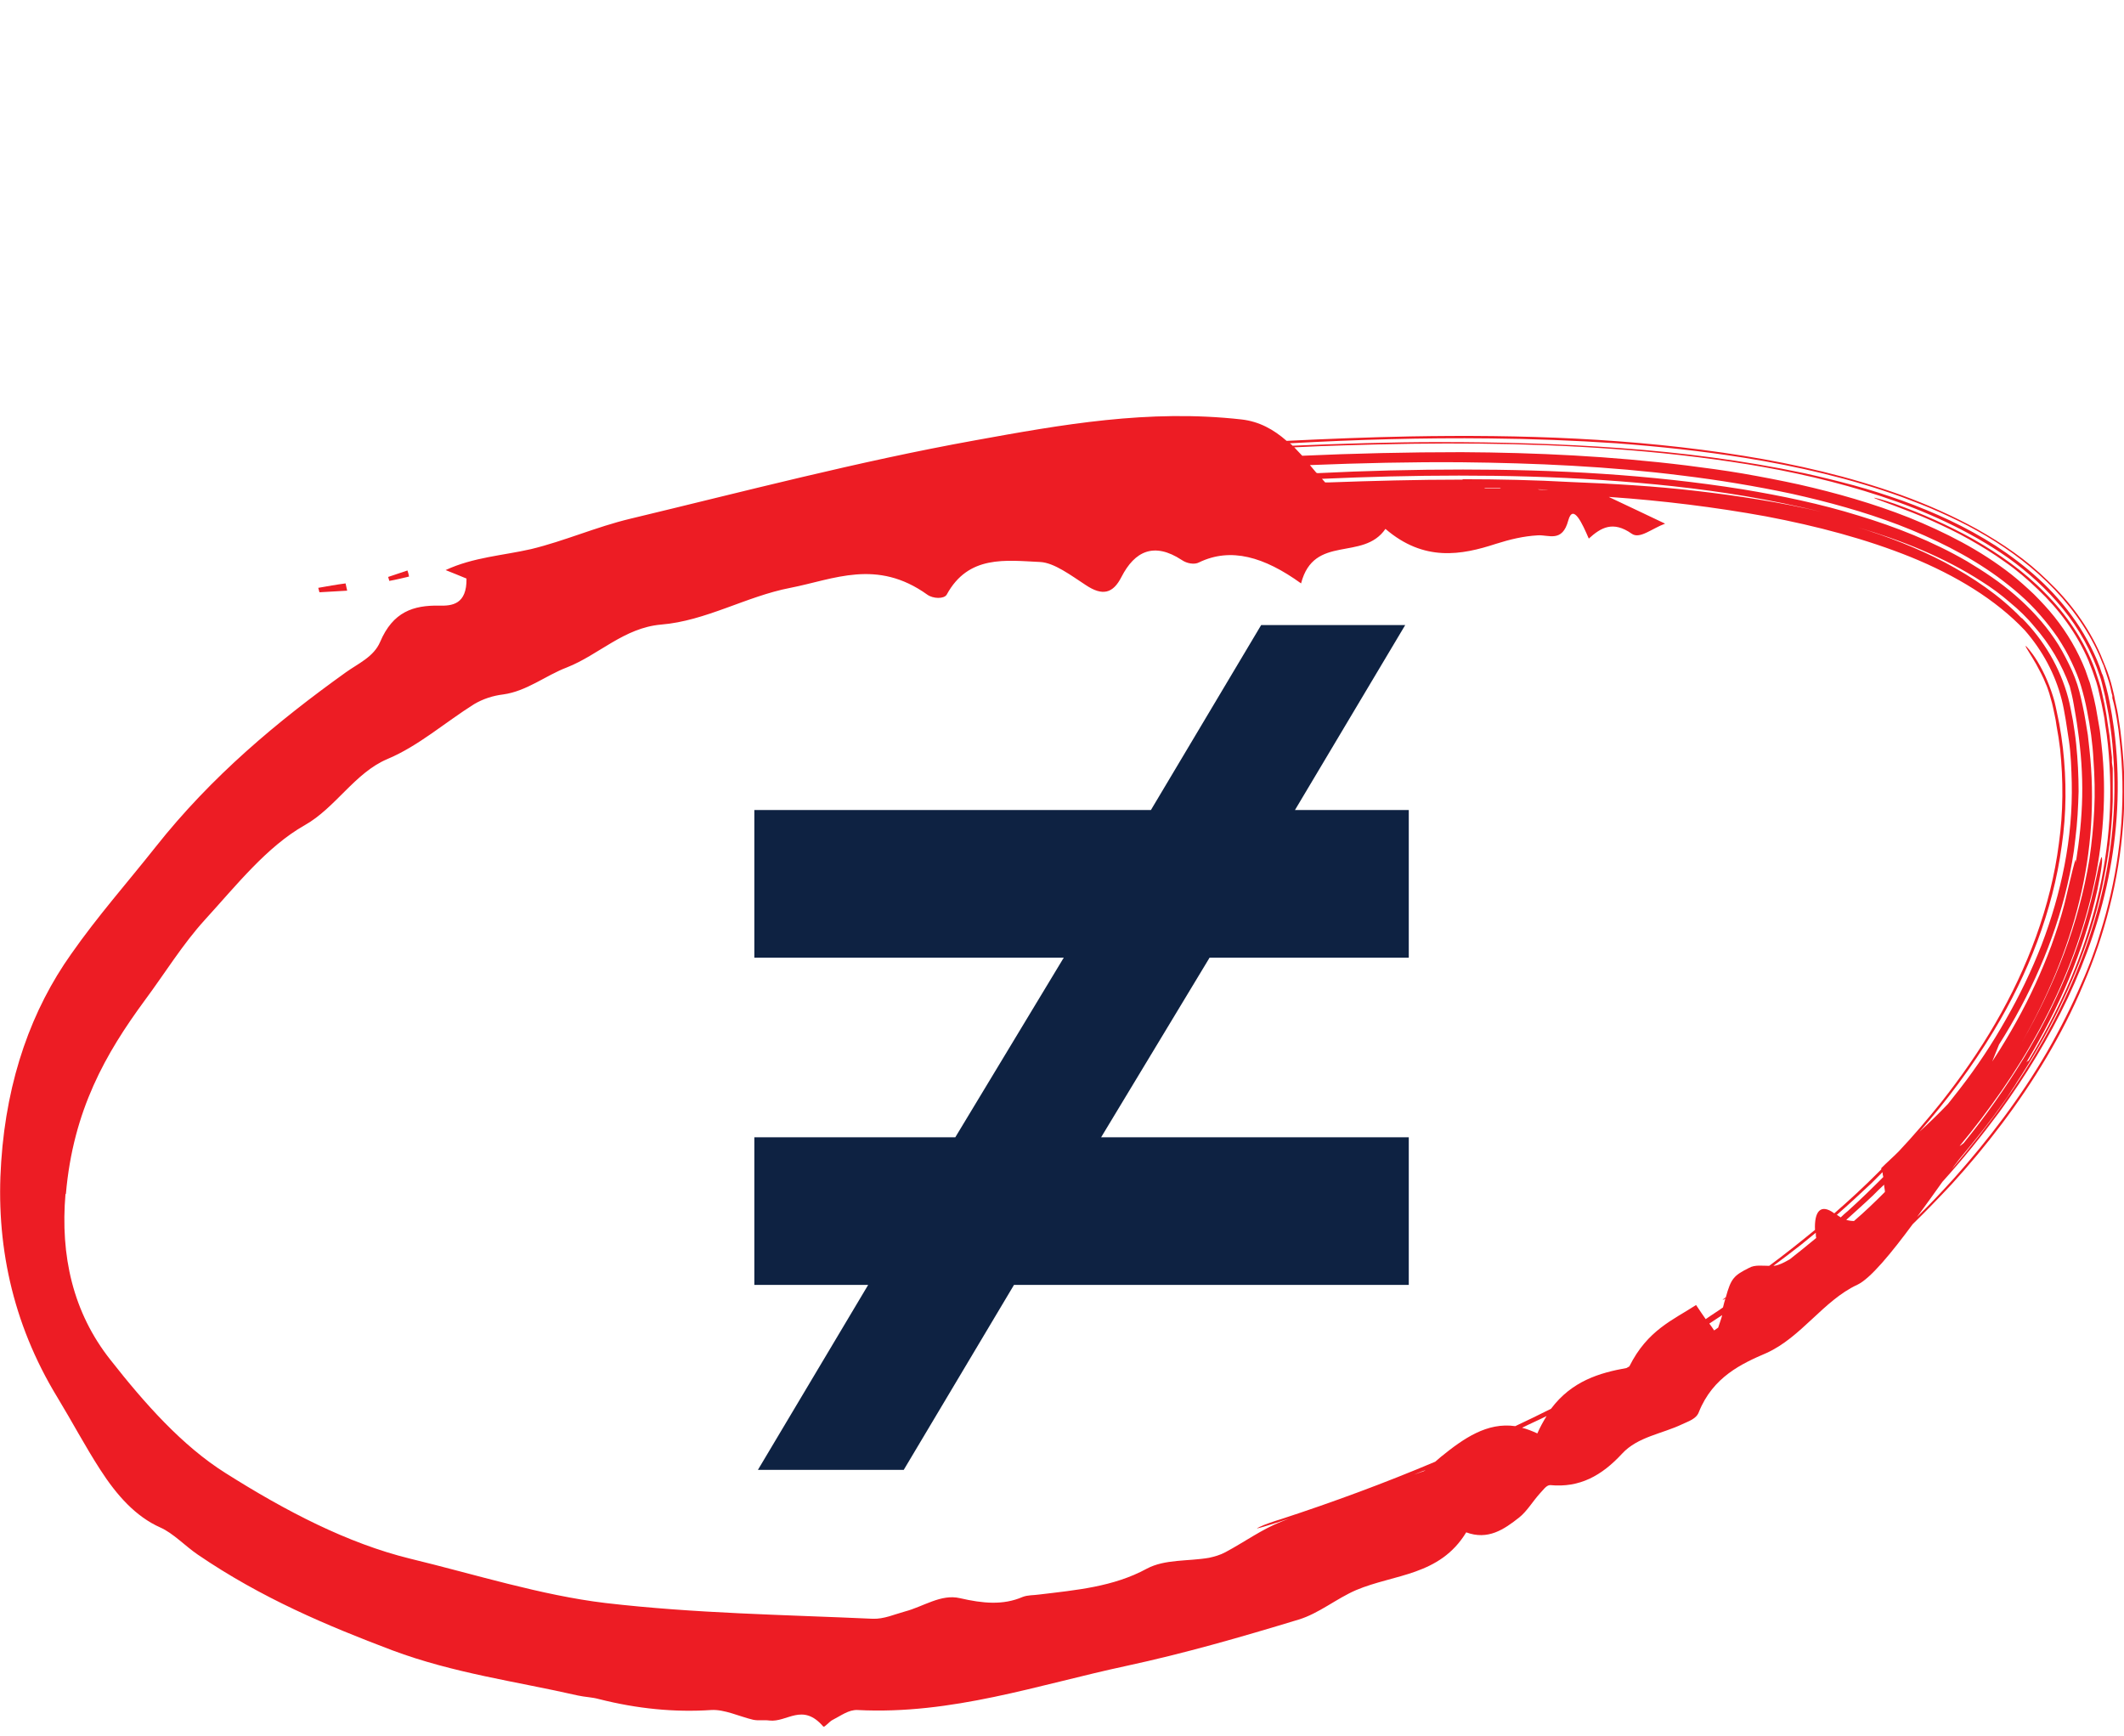
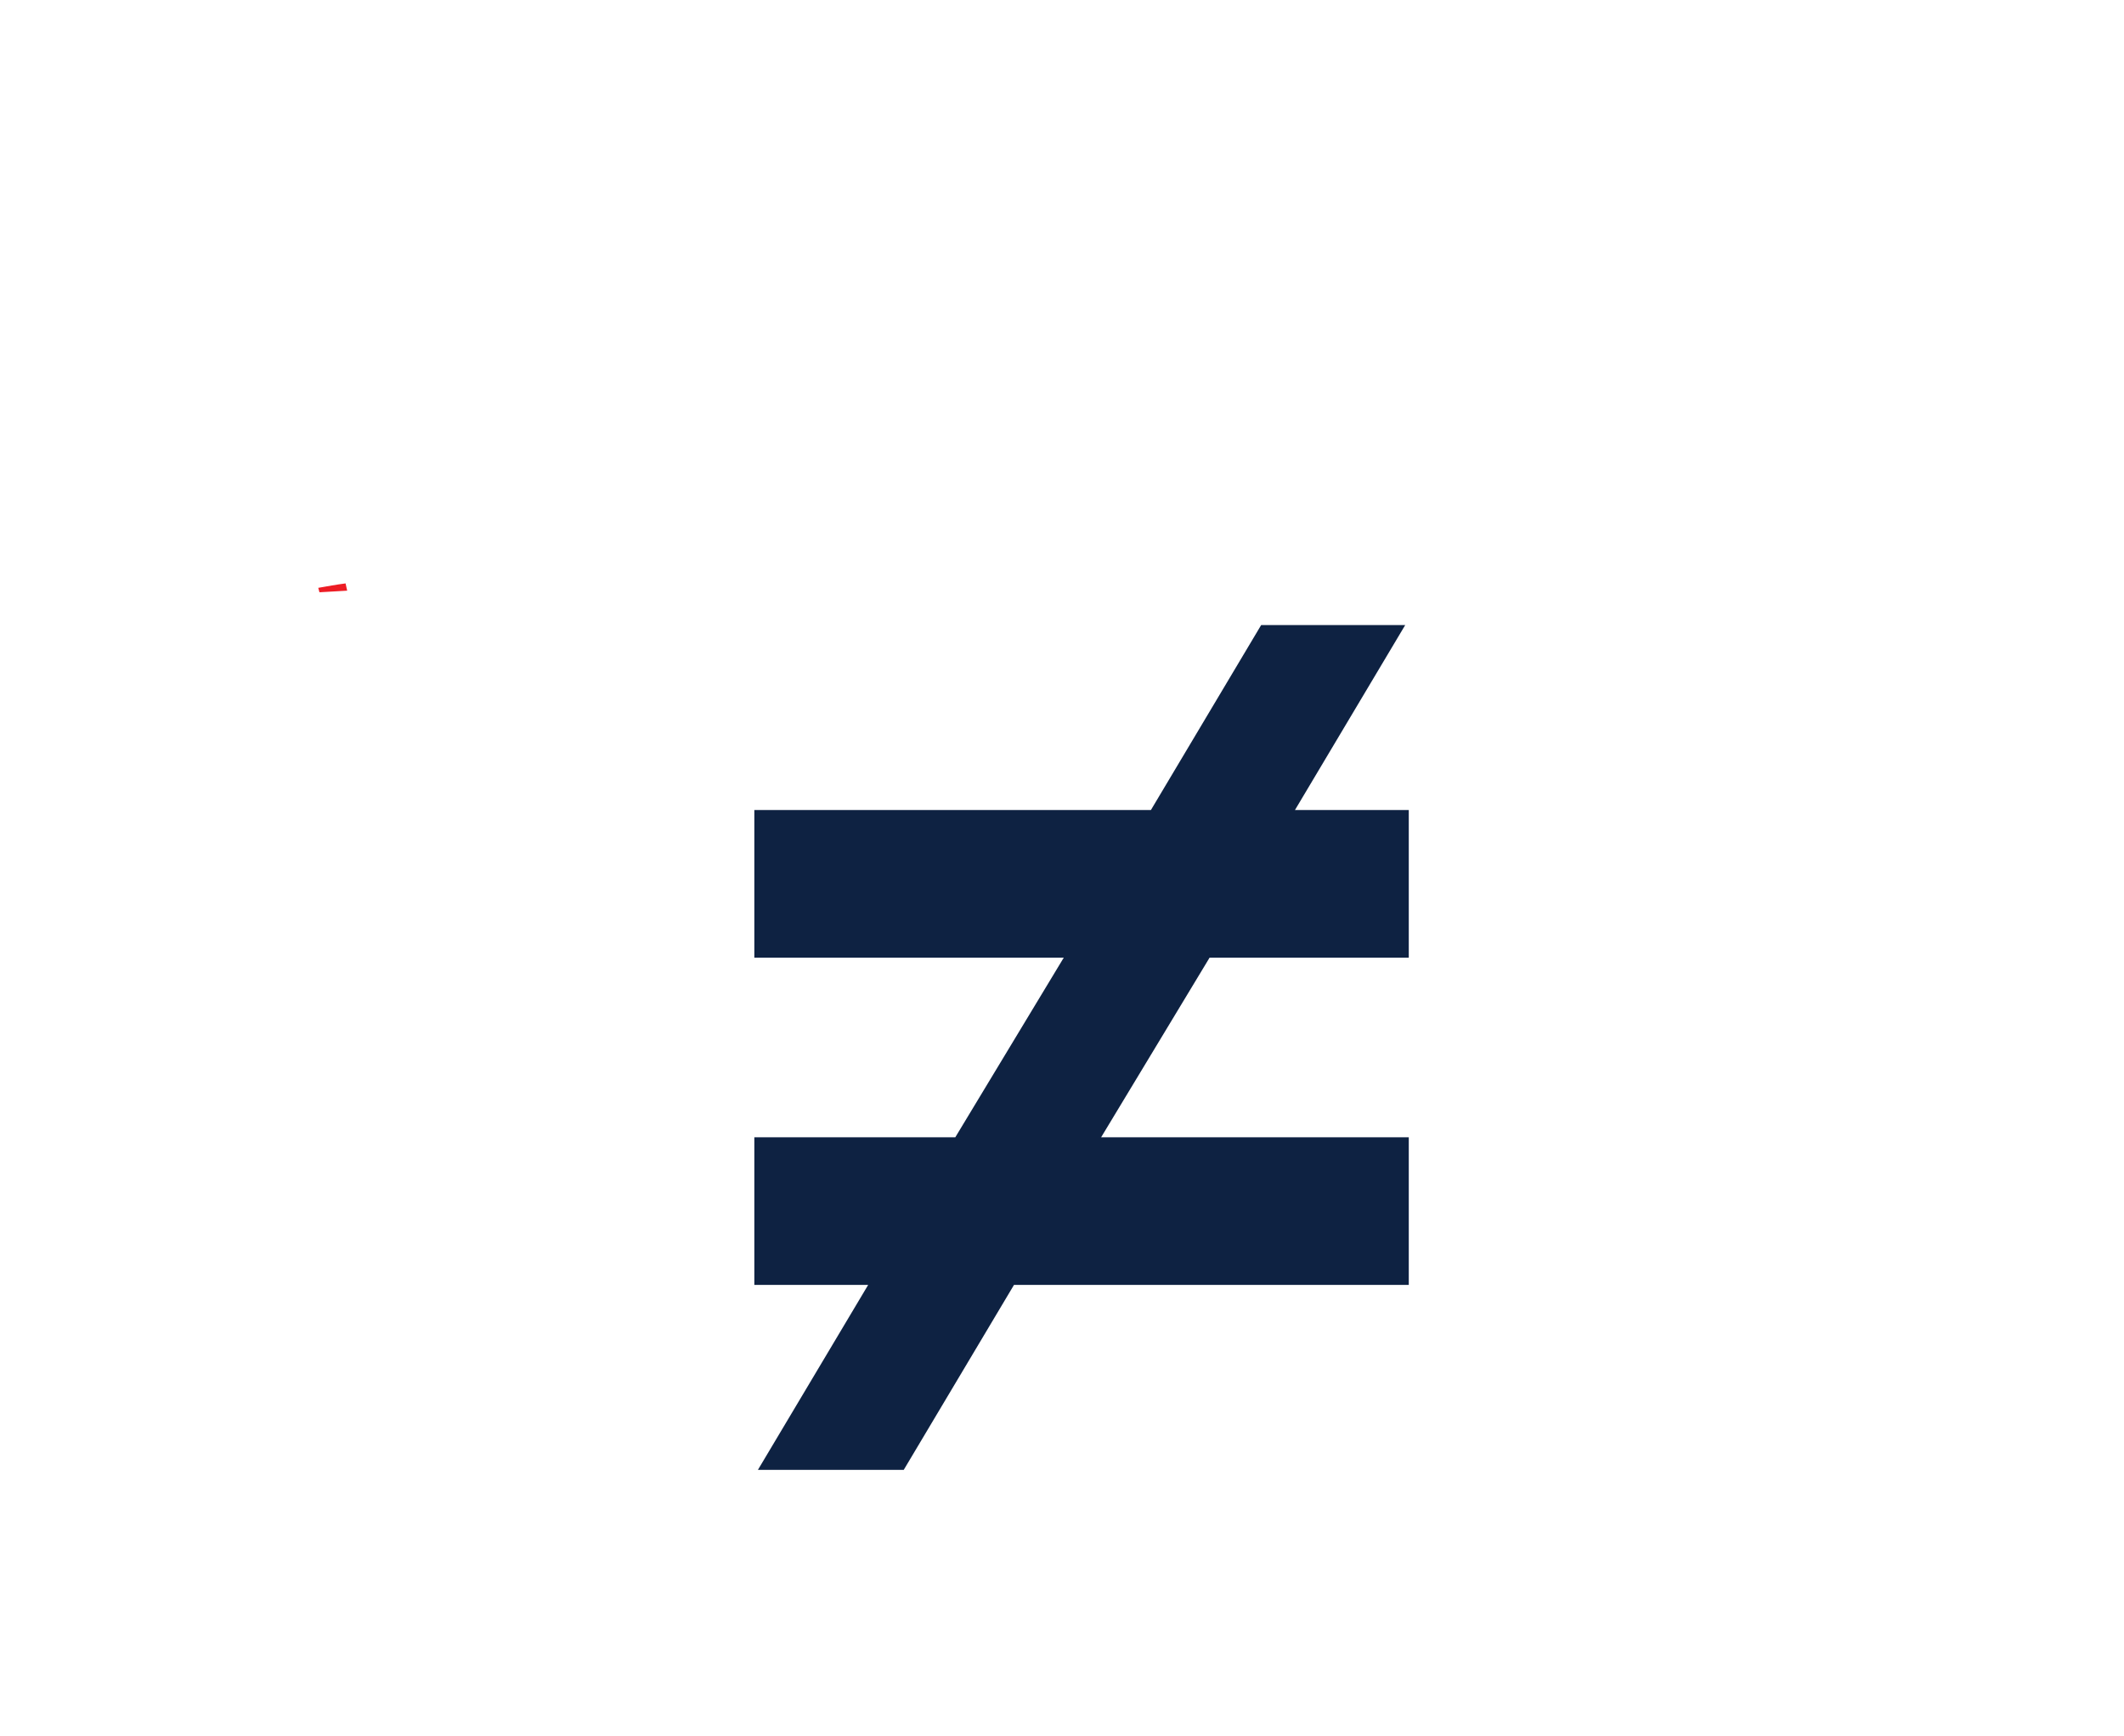
<svg xmlns="http://www.w3.org/2000/svg" width="235" height="192" viewBox="0 0 235 192" fill="none">
  <g clip-path="url(#clip0_2224_13431)">
-     <path d="M6.357 154.594C7.957 157.229 9.424 159.999 11.069 162.545C12.937 165.448 15.026 167.771 17.738 168.977C19.16 169.603 20.494 171.032 21.872 171.97C28.941 176.795 36.188 179.832 43.389 182.557C50.191 185.103 57.082 185.997 63.929 187.56C64.729 187.739 65.485 187.739 66.285 187.962C70.508 189.034 74.643 189.436 78.688 189.168C80.156 189.079 81.8 189.883 83.312 190.241C83.934 190.375 84.512 190.241 85.135 190.33C87.091 190.553 88.78 188.32 91.092 191C91.225 191.134 91.759 190.419 92.159 190.241C93.048 189.794 93.893 189.124 94.871 189.168C105.318 189.704 114.788 186.399 124.568 184.299C131.014 182.915 137.372 181.083 143.685 179.162C145.908 178.492 147.864 176.839 150.042 175.901C154.265 174.115 159.289 174.338 162.223 169.513C164.624 170.407 166.402 169.201 168.092 167.861C168.936 167.191 169.559 166.119 170.359 165.225C170.715 164.868 171.07 164.287 171.515 164.287C174.76 164.6 177.205 163.26 179.473 160.803C181.206 158.927 183.918 158.614 186.141 157.542C186.808 157.229 187.697 156.961 187.964 156.202C189.52 152.315 192.721 150.841 195.433 149.68C199.3 147.938 201.746 143.873 205.48 142.131C206.947 141.46 209.303 138.557 211.615 135.43C213.082 134.001 214.505 132.526 215.927 131.008C219.795 126.764 223.396 122.074 226.419 116.981C227.931 114.435 229.309 111.755 230.465 108.985C231.665 106.216 232.643 103.357 233.399 100.364C234.911 94.423 235.444 88.124 234.733 81.96L234.599 80.798C234.555 80.396 234.466 80.039 234.422 79.637C234.333 78.877 234.155 78.118 233.977 77.314C233.932 76.957 233.799 76.51 233.71 76.108C233.621 75.706 233.488 75.259 233.355 74.857C233.221 74.455 233.088 74.053 232.91 73.651C232.732 73.249 232.599 72.847 232.421 72.445C231.043 69.273 228.953 66.504 226.553 64.225C224.196 61.903 221.529 60.116 218.773 58.552C216.016 57.033 213.171 55.783 210.326 54.755C204.591 52.7 198.722 51.36 192.899 50.422C180.628 48.457 168.269 48.055 155.999 48.278C151.465 48.367 146.886 48.546 142.351 48.77C140.928 47.519 139.328 46.625 137.372 46.402C127.058 45.24 117.411 46.983 107.808 48.725C94.96 51.048 82.378 54.353 69.708 57.391C65.974 58.284 62.462 59.848 58.772 60.741C55.66 61.456 52.37 61.635 49.302 63.064C50.014 63.332 50.725 63.645 51.614 64.002C51.658 66.861 50.014 67.04 48.591 66.995C45.746 66.95 43.478 67.665 42.056 71.015C41.344 72.668 39.655 73.383 38.277 74.366C30.675 79.815 23.428 85.846 17.204 93.708C14.092 97.639 10.803 101.346 7.868 105.546C3.556 111.621 0.755 119.259 0.133 128.506C-0.49 137.44 1.289 146.285 6.357 154.594ZM212.104 134.626C213.082 133.286 214.06 131.946 214.905 130.74C217.172 128.238 219.262 125.647 221.218 123.012C224.107 119.036 226.686 114.837 228.775 110.415C230.865 105.948 232.51 101.257 233.443 96.209C234.377 91.206 234.599 85.935 233.888 80.575C233.799 80.083 233.755 79.592 233.666 79.101C233.577 78.609 233.488 78.118 233.399 77.626C233.31 77.135 233.177 76.599 233.043 76.063C232.954 75.795 232.91 75.527 232.821 75.259C232.732 74.991 232.688 74.723 232.554 74.5C232.243 73.472 231.799 72.489 231.31 71.507C230.82 70.569 230.287 69.63 229.665 68.737C228.464 66.995 227.086 65.431 225.575 64.047C224.063 62.662 222.463 61.456 220.818 60.384C217.483 58.24 214.016 56.676 210.459 55.381C208.681 54.755 206.903 54.175 205.08 53.683C203.257 53.192 201.434 52.745 199.612 52.343C192.81 50.914 186.052 50.065 179.339 49.574C172.626 49.082 165.913 48.904 159.245 48.904C153.821 48.904 148.397 49.082 143.018 49.306C142.929 49.216 142.84 49.127 142.707 49.038C150.042 48.636 157.422 48.412 164.846 48.501C169.514 48.546 174.182 48.725 178.85 49.038C183.563 49.395 188.275 49.886 193.032 50.646C198.856 51.584 204.724 52.924 210.415 54.979C211.837 55.515 213.26 56.051 214.638 56.676C216.016 57.301 217.439 57.972 218.773 58.731C221.484 60.25 224.107 62.081 226.464 64.359C228.82 66.638 230.865 69.362 232.243 72.445C232.421 72.847 232.554 73.249 232.732 73.606C232.866 74.008 232.999 74.41 233.132 74.812C233.266 75.214 233.399 75.616 233.488 76.018L233.621 76.644L233.71 76.957V77.225C233.932 77.984 234.066 78.743 234.199 79.503L234.377 80.664L234.51 81.826C235.222 87.945 234.733 94.155 233.266 100.006C232.91 101.481 232.465 102.91 232.021 104.339C231.754 105.054 231.532 105.769 231.265 106.439C230.998 107.109 230.732 107.824 230.42 108.494C229.264 111.219 227.931 113.854 226.464 116.4C223.53 121.448 220.017 126.049 216.239 130.293C214.905 131.767 213.527 133.241 212.104 134.626ZM161.823 53.058H161.734C156.799 53.058 151.865 53.192 146.93 53.37C146.841 53.37 146.708 53.37 146.619 53.37C146.485 53.236 146.397 53.102 146.263 52.968C151.287 52.745 156.355 52.611 161.423 52.611C166.669 52.611 171.959 52.745 177.25 53.102C182.54 53.46 187.831 53.996 193.121 54.889C195.966 55.381 198.811 55.961 201.568 56.632C196.989 55.559 192.321 54.845 187.697 54.309C183.074 53.773 178.45 53.505 173.827 53.326C169.825 53.102 165.824 53.013 161.823 53.013V53.058ZM166.091 53.996C166.091 53.996 166.002 53.996 165.958 54.041C165.424 54.041 164.891 54.041 164.357 54.041C164.313 54.041 164.268 54.041 164.224 53.996C164.846 53.996 165.469 53.996 166.091 53.996ZM172.004 54.175C172.004 54.175 171.826 54.175 171.737 54.175C171.381 54.175 170.981 54.175 170.581 54.175C170.448 54.175 170.27 54.175 170.137 54.13C170.759 54.13 171.381 54.175 171.959 54.219L172.004 54.175ZM184.896 55.157C182.096 54.845 179.295 54.621 176.45 54.443C176.45 54.443 176.45 54.443 176.405 54.443C179.25 54.621 182.096 54.845 184.896 55.157ZM145.641 52.298C145.418 52.03 145.152 51.718 144.929 51.45C150.531 51.226 156.133 51.092 161.734 51.137C169.87 51.226 178.005 51.584 186.141 52.611C190.187 53.102 194.232 53.773 198.233 54.621C202.235 55.515 206.191 56.587 210.059 58.061C213.882 59.535 217.661 61.367 221.04 63.823C222.729 65.074 224.33 66.414 225.708 68.022C226.419 68.826 227.042 69.63 227.664 70.524C228.242 71.417 228.775 72.311 229.22 73.293C229.62 74.142 229.976 74.991 230.243 75.884C230.509 76.778 230.732 77.671 230.909 78.609C231.265 80.396 231.532 82.228 231.621 84.059C231.754 85.891 231.799 87.722 231.71 89.553C231.621 91.385 231.443 93.172 231.176 95.003C230.02 102.195 227.308 109.074 223.707 115.284C226.508 110.37 228.731 105.143 230.065 99.649C230.732 96.924 231.176 94.11 231.354 91.296C231.532 88.481 231.487 85.667 231.176 82.898L230.998 81.29L230.732 79.681C230.554 78.609 230.331 77.582 230.065 76.51C229.798 75.482 229.398 74.455 228.909 73.472C228.42 72.489 227.931 71.551 227.308 70.658C226.108 68.871 224.597 67.263 222.952 65.834C221.307 64.404 219.484 63.198 217.617 62.081C213.838 59.892 209.748 58.284 205.613 57.033C201.434 55.738 197.122 54.845 192.81 54.13C182.451 52.477 172.093 51.941 161.868 51.941C156.488 51.941 151.109 52.075 145.774 52.343L145.641 52.298ZM223.663 68.38C221.262 65.878 218.284 63.868 215.172 62.215C212.104 60.607 208.859 59.356 205.524 58.329C210.326 59.758 215.038 61.59 219.306 64.359C220.373 65.029 221.396 65.789 222.374 66.638C223.352 67.442 224.285 68.335 225.086 69.318C226.775 71.239 228.109 73.472 228.998 75.929C229.131 76.465 229.309 77.135 229.442 77.939C229.576 78.743 229.754 79.681 229.887 80.709C230.243 83.166 230.42 85.623 230.376 88.079C230.331 90.536 230.065 92.993 229.665 95.45C229.665 95.227 229.665 95.137 229.665 95.093C229.62 95.093 229.487 95.539 229.309 96.254C229.131 96.969 228.909 97.951 228.642 99.024L228.509 99.604L228.375 100.14L228.064 101.257C227.842 102.017 227.62 102.731 227.353 103.491C226.864 104.965 226.286 106.394 225.663 107.824C224.419 110.683 222.952 113.407 221.307 116.043C221.04 116.49 220.729 116.936 220.418 117.428C220.684 116.802 220.907 116.177 221.173 115.552C224.596 110.147 227.264 104.205 228.731 97.907C229.131 96.209 229.442 94.512 229.62 92.77C229.842 91.028 229.931 89.285 229.976 87.543C229.976 85.801 229.887 84.059 229.709 82.317C229.62 81.424 229.487 80.575 229.353 79.726C229.176 78.877 229.042 77.984 228.82 77.18C227.931 73.874 226.152 70.837 223.707 68.38H223.663ZM144.085 50.422C143.774 50.11 143.507 49.797 143.196 49.484C145.107 49.395 147.019 49.306 148.931 49.261C158.756 48.948 168.625 48.948 178.495 49.663C183.429 50.02 188.364 50.556 193.343 51.36C198.278 52.164 203.213 53.281 208.103 54.889C210.548 55.693 212.949 56.632 215.305 57.748C217.661 58.865 219.973 60.16 222.196 61.724C224.374 63.287 226.464 65.163 228.242 67.352C230.02 69.541 231.443 72.087 232.332 74.812C232.465 75.17 232.554 75.572 232.643 75.929C232.732 76.286 232.821 76.688 232.91 77.046C233.043 77.76 233.177 78.431 233.31 79.145C233.532 80.53 233.71 81.96 233.799 83.389C234.021 86.203 233.977 89.017 233.71 91.832C233.177 97.415 231.71 102.776 229.62 107.824C227.531 112.871 224.774 117.606 221.662 122.029C219.884 124.53 217.972 126.943 215.972 129.31C216.239 128.908 216.55 128.551 216.772 128.238C217.128 127.791 217.528 127.345 217.883 126.898C219.084 125.424 220.284 123.905 221.396 122.342C221.707 121.895 222.062 121.448 222.329 121.001C222.596 120.555 222.907 120.153 223.129 119.751C226.553 114.524 229.442 108.851 231.354 102.776C232.332 99.738 232.954 96.611 233.399 93.44C233.577 91.832 233.71 90.224 233.755 88.615C233.755 87.811 233.755 87.007 233.755 86.203V84.997L233.666 84.372V83.791L233.532 82.585L233.399 81.379L233.31 80.798L233.221 80.217L233.043 79.011L232.821 77.805L232.688 77.225L232.554 76.599C232.376 75.75 232.065 74.946 231.799 74.098C230.598 70.837 228.598 67.933 226.241 65.566C223.885 63.153 221.173 61.277 218.373 59.669C215.572 58.106 212.638 56.81 209.659 55.738C208.37 55.291 207.347 55.023 207.347 55.068C207.347 55.113 208.281 55.47 209.526 55.917C210.948 56.453 212.371 56.989 213.749 57.614C215.127 58.24 216.55 58.91 217.883 59.669C219.217 60.428 220.551 61.233 221.84 62.171C223.129 63.064 224.33 64.091 225.486 65.208C227.797 67.397 229.798 70.077 231.087 73.115C231.221 73.517 231.398 73.874 231.532 74.276C231.665 74.678 231.799 75.036 231.932 75.438C232.065 75.84 232.154 76.242 232.243 76.644L232.376 77.225C232.376 77.225 232.465 77.626 232.51 77.805L232.732 78.922C232.821 79.324 232.866 79.681 232.91 80.083C233.043 80.843 233.132 81.602 233.221 82.406C233.532 85.489 233.577 88.571 233.31 91.653C233.043 94.735 232.51 97.773 231.71 100.721C230.909 103.669 229.887 106.573 228.642 109.342C227.397 112.112 225.975 114.792 224.419 117.383C224.419 117.294 224.33 117.383 224.196 117.517C227.753 111.665 230.554 105.188 232.065 98.398C232.154 97.907 232.243 97.46 232.332 97.013C232.421 96.611 232.465 96.209 232.51 95.897C232.599 95.271 232.599 94.825 232.51 94.825C232.465 94.825 232.376 95.227 232.199 95.852C232.065 96.477 231.887 97.371 231.665 98.309C230.154 105.009 227.397 111.353 223.841 117.16C221.84 120.421 219.662 123.503 217.261 126.451C217.083 126.585 216.95 126.719 216.817 126.764C218.461 124.798 219.973 122.788 221.44 120.689C224.508 116.266 227.131 111.531 229.087 106.439C230.065 103.893 230.865 101.302 231.487 98.666C232.11 96.031 232.51 93.306 232.688 90.581C232.866 87.856 232.821 85.087 232.51 82.362C232.421 81.692 232.376 80.977 232.243 80.307L232.065 79.279C232.021 78.922 231.932 78.609 231.887 78.252C231.799 77.894 231.754 77.582 231.665 77.225C231.576 76.867 231.487 76.51 231.398 76.197C231.31 75.84 231.221 75.482 231.087 75.17C230.954 74.812 230.865 74.5 230.732 74.142C229.887 71.998 228.731 70.033 227.308 68.246C226.597 67.352 225.841 66.548 225.041 65.744C224.241 64.985 223.396 64.225 222.551 63.555C219.084 60.831 215.172 58.865 211.215 57.257C207.258 55.693 203.168 54.532 199.034 53.594C196.989 53.147 194.899 52.745 192.854 52.388C190.765 52.03 188.72 51.762 186.63 51.494C178.317 50.467 170.003 50.065 161.69 50.02C155.777 50.02 149.864 50.154 143.951 50.422H144.085ZM204.28 134.939C205.258 134.045 206.28 133.152 207.214 132.258C207.614 131.856 208.014 131.454 208.459 131.052C208.459 131.32 208.548 131.588 208.548 131.856C207.436 132.973 206.325 134.045 205.124 135.073C204.858 135.073 204.546 135.028 204.235 134.939H204.28ZM203.213 134.403C204.502 133.286 205.791 132.08 207.08 130.874C207.481 130.472 207.881 130.07 208.281 129.667C208.281 129.846 208.325 130.025 208.37 130.204C207.08 131.499 205.791 132.75 204.457 133.956C204.191 134.179 203.924 134.403 203.657 134.671C203.524 134.581 203.39 134.492 203.257 134.403H203.213ZM196.144 140.076C197.166 139.316 198.233 138.512 199.256 137.708C199.789 137.261 200.367 136.815 200.901 136.368C200.901 136.547 200.901 136.77 200.945 136.949C199.967 137.753 198.989 138.557 198.011 139.316C197.611 139.54 197.211 139.763 196.811 139.897C196.589 139.986 196.366 140.031 196.144 140.031V140.076ZM189.12 146.419C189.609 146.106 190.053 145.794 190.542 145.481C190.453 145.883 190.276 146.285 190.098 146.866C189.964 146.955 189.831 147.044 189.653 147.178C189.475 146.91 189.298 146.642 189.12 146.419ZM168.403 157.944C169.292 157.497 170.226 157.095 171.115 156.648C170.759 157.229 170.403 157.855 170.092 158.569C169.514 158.301 168.936 158.078 168.403 157.944ZM156.444 163.126C156.888 162.947 157.289 162.768 157.733 162.634C157.6 162.724 157.466 162.768 157.333 162.813C157.022 162.902 156.755 163.036 156.444 163.126ZM7.29 132.08C8.091 122.788 11.736 116.49 16.004 110.683C18.227 107.69 20.227 104.429 22.672 101.749C26.14 97.951 29.519 93.663 33.698 91.296C37.121 89.375 39.255 85.489 42.856 83.97C46.279 82.54 49.258 79.905 52.459 77.894C53.437 77.314 54.548 76.957 55.66 76.823C58.283 76.465 60.372 74.723 62.728 73.829C66.24 72.445 69.041 69.452 73.131 69.094C78.111 68.692 82.556 65.968 87.447 65.029C92.248 64.091 97.005 61.769 102.606 65.789C103.229 66.236 104.429 66.28 104.74 65.789C107.141 61.367 111.275 61.992 115.099 62.171C116.655 62.26 118.478 63.645 120.122 64.717C121.99 65.968 123.145 65.655 124.079 63.823C125.546 60.965 127.68 59.937 130.748 61.947C131.326 62.349 132.17 62.483 132.659 62.215C136.171 60.518 139.861 61.59 143.951 64.538C145.374 59.044 150.798 62.126 153.287 58.508C157.555 62.171 161.69 61.411 165.513 60.16C167.069 59.669 168.536 59.312 170.137 59.222C171.337 59.133 172.848 60.071 173.515 57.569C174.049 55.649 175.071 57.927 175.783 59.58C177.116 58.374 178.45 57.569 180.54 59.044C181.429 59.669 182.762 58.463 184.229 57.927C181.962 56.855 179.917 55.872 178.006 54.979C178.05 54.979 178.094 54.979 178.139 54.979C183.918 55.381 189.742 56.095 195.388 57.123C201.034 58.195 206.458 59.624 211.437 61.635C216.372 63.645 220.818 66.325 224.019 69.72C225.975 71.953 227.397 74.589 228.109 77.403C228.286 78.073 228.42 78.877 228.553 79.637L228.731 80.798L228.82 81.379L228.909 81.96C229.131 83.478 229.176 85.042 229.22 86.561C229.353 92.725 228.064 98.8 225.886 104.518C224.774 107.377 223.441 110.147 221.929 112.782C220.418 115.462 218.728 118.009 216.861 120.421C216.416 121.001 215.972 121.537 215.527 122.118C214.505 123.19 213.438 124.218 212.371 125.2C215.394 121.761 218.195 118.009 220.595 114.033C224.374 107.779 227.131 100.81 228.109 93.574C228.642 89.956 228.642 86.337 228.242 82.764L228.064 81.424L227.842 80.083C227.753 79.637 227.664 79.19 227.575 78.788C227.531 78.565 227.486 78.341 227.442 78.163L227.308 77.582C226.864 76.018 226.241 74.5 225.397 73.115C224.73 72.043 224.152 71.417 224.107 71.462C224.107 71.596 224.73 72.489 225.308 73.517C225.663 74.187 226.064 74.902 226.33 75.616C226.508 75.974 226.597 76.331 226.73 76.688C226.819 77.046 226.953 77.448 227.042 77.805C227.086 77.984 227.131 78.163 227.175 78.386L227.308 79.011C227.397 79.413 227.486 79.86 227.531 80.262C227.62 80.709 227.664 81.111 227.753 81.558L227.931 82.853C228.286 86.293 228.286 89.822 227.797 93.306C226.908 100.274 224.33 107.064 220.773 113.184C218.995 116.266 216.95 119.17 214.771 121.94C213.26 123.816 211.704 125.647 210.059 127.389C209.437 128.015 208.77 128.595 208.147 129.221C208.147 129.221 208.147 129.31 208.147 129.355C208.014 129.489 207.881 129.623 207.792 129.712C206.236 131.276 204.591 132.794 202.946 134.224C201.434 133.107 200.723 134.001 200.812 136.055C199.123 137.44 197.433 138.78 195.744 140.031C194.988 140.031 194.143 139.897 193.521 140.254C191.832 141.103 191.52 141.416 190.943 143.515C190.898 143.515 190.854 143.605 190.809 143.605C190.498 143.828 190.542 143.873 190.898 143.649C190.809 143.917 190.72 144.275 190.631 144.632C190.009 145.079 189.342 145.481 188.72 145.928C188.364 145.436 188.053 144.945 187.653 144.364C185.119 146.017 182.273 147.134 180.273 151.154C180.184 151.199 180.051 151.288 179.962 151.333C176.983 151.869 173.915 152.762 171.604 155.844C170.27 156.514 168.981 157.14 167.647 157.765C164.535 157.318 161.957 159.105 159.422 161.16C159.2 161.339 159.022 161.517 158.8 161.696C153.198 164.064 147.508 166.163 141.773 168.039C140.884 168.307 139.861 168.665 139.417 168.888C138.839 169.156 139.017 169.111 139.817 168.888C140.75 168.62 141.684 168.307 142.618 167.995C142.351 168.084 142.084 168.218 141.817 168.307C139.639 169.156 137.683 170.586 135.593 171.702C135.016 172.015 134.393 172.194 133.771 172.328C131.459 172.73 128.88 172.462 126.88 173.534C123.19 175.544 119.055 175.901 114.965 176.393C114.343 176.482 113.721 176.437 113.143 176.661C110.964 177.599 108.741 177.375 106.207 176.795C104.118 176.303 102.162 177.733 100.117 178.269C98.961 178.582 97.805 179.118 96.56 179.073C86.735 178.626 76.955 178.492 66.996 177.331C59.883 176.482 52.548 174.159 45.346 172.417C38.455 170.72 31.653 167.191 24.94 162.947C20.183 159.954 16.048 155.308 12.225 150.439C8.046 145.168 6.668 138.87 7.246 132.08H7.29Z" fill="#ED1C24" />
    <path d="M35.344 65.521C35.344 65.521 35.255 65.208 35.211 65.029C36.233 64.851 37.212 64.672 38.234 64.538C38.279 64.806 38.367 65.074 38.412 65.342C37.389 65.387 36.367 65.476 35.3 65.521H35.344Z" fill="#ED1C24" />
-     <path d="M43.079 64.27C43.079 64.27 42.99 63.958 42.945 63.824C43.657 63.6 44.368 63.332 45.079 63.109C45.168 63.332 45.213 63.556 45.257 63.779C44.501 63.958 43.79 64.136 43.034 64.27H43.079Z" fill="#ED1C24" />
  </g>
  <path d="M83.854 162.604H99.988L112.187 142.142H155.867V125.811H121.828L133.83 105.938H155.867V89.608H143.275L155.474 69.145H139.536L127.337 89.608H83.46V105.938H117.696L105.694 125.811H83.46V142.142H96.053L83.854 162.604Z" fill="#0E2242" />
  <defs>
    <clipPath id="clip0_2224_13431">
      <rect width="235" height="145" fill="white" transform="translate(0 46)" />
    </clipPath>
  </defs>
</svg>